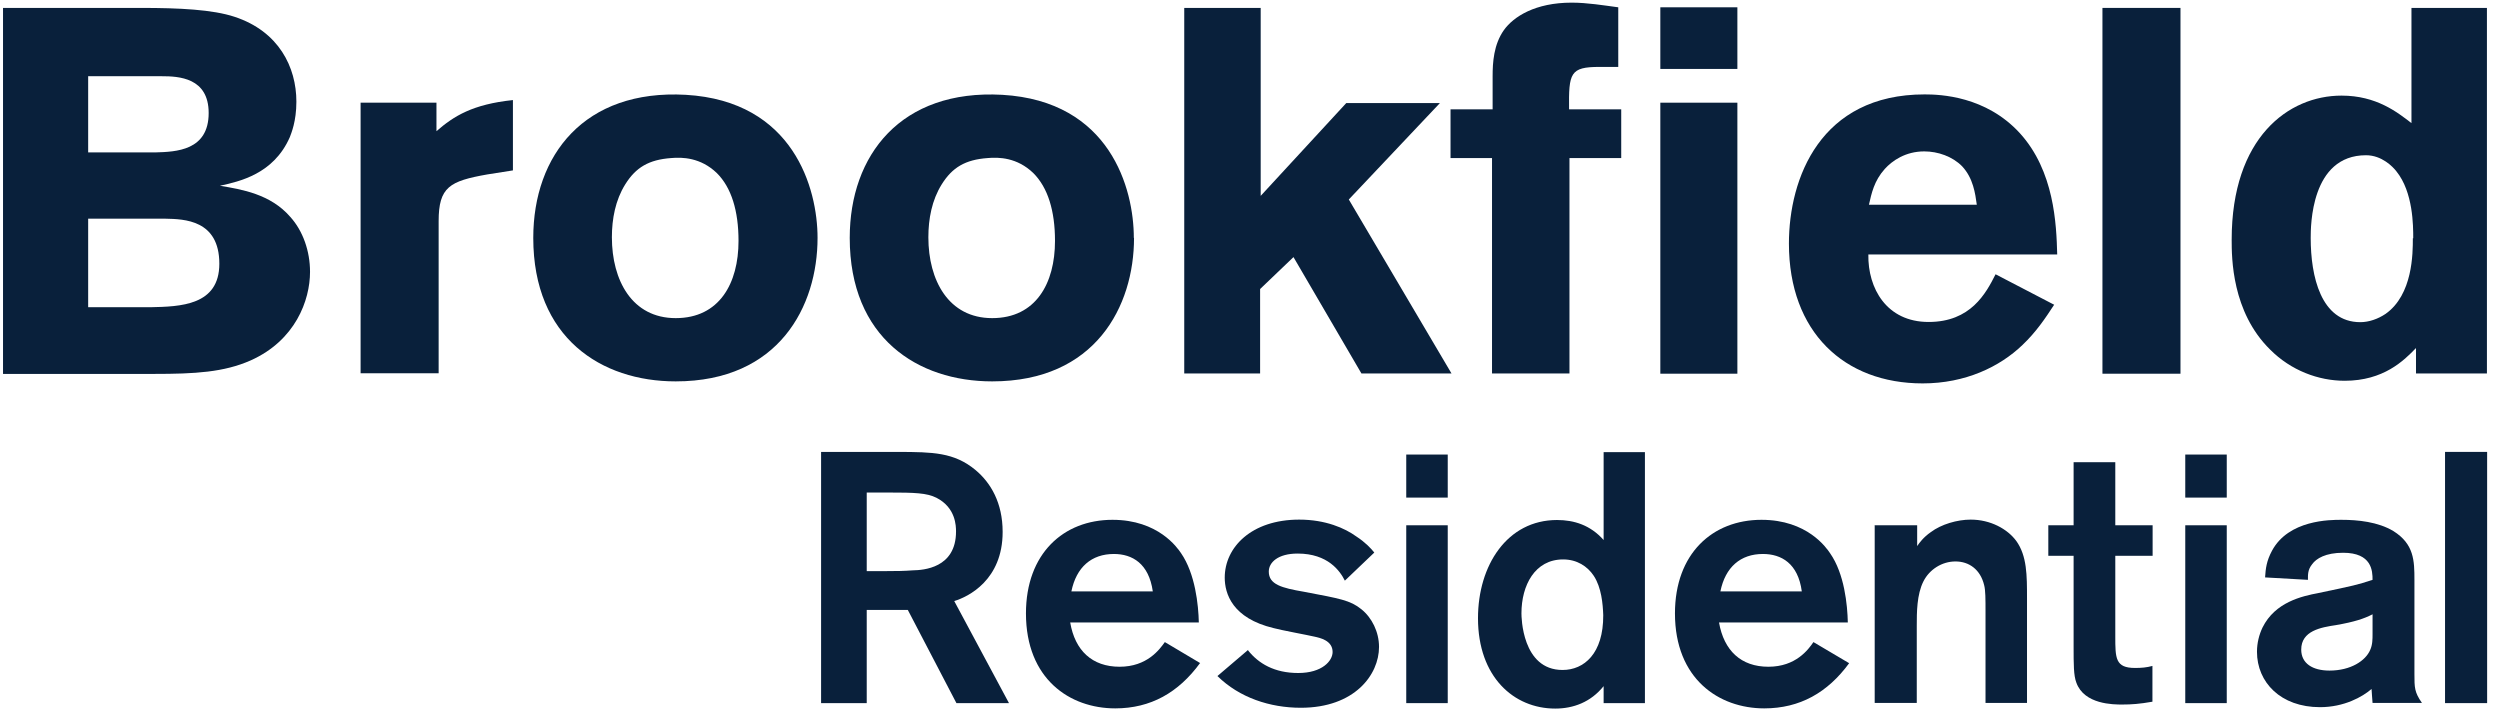
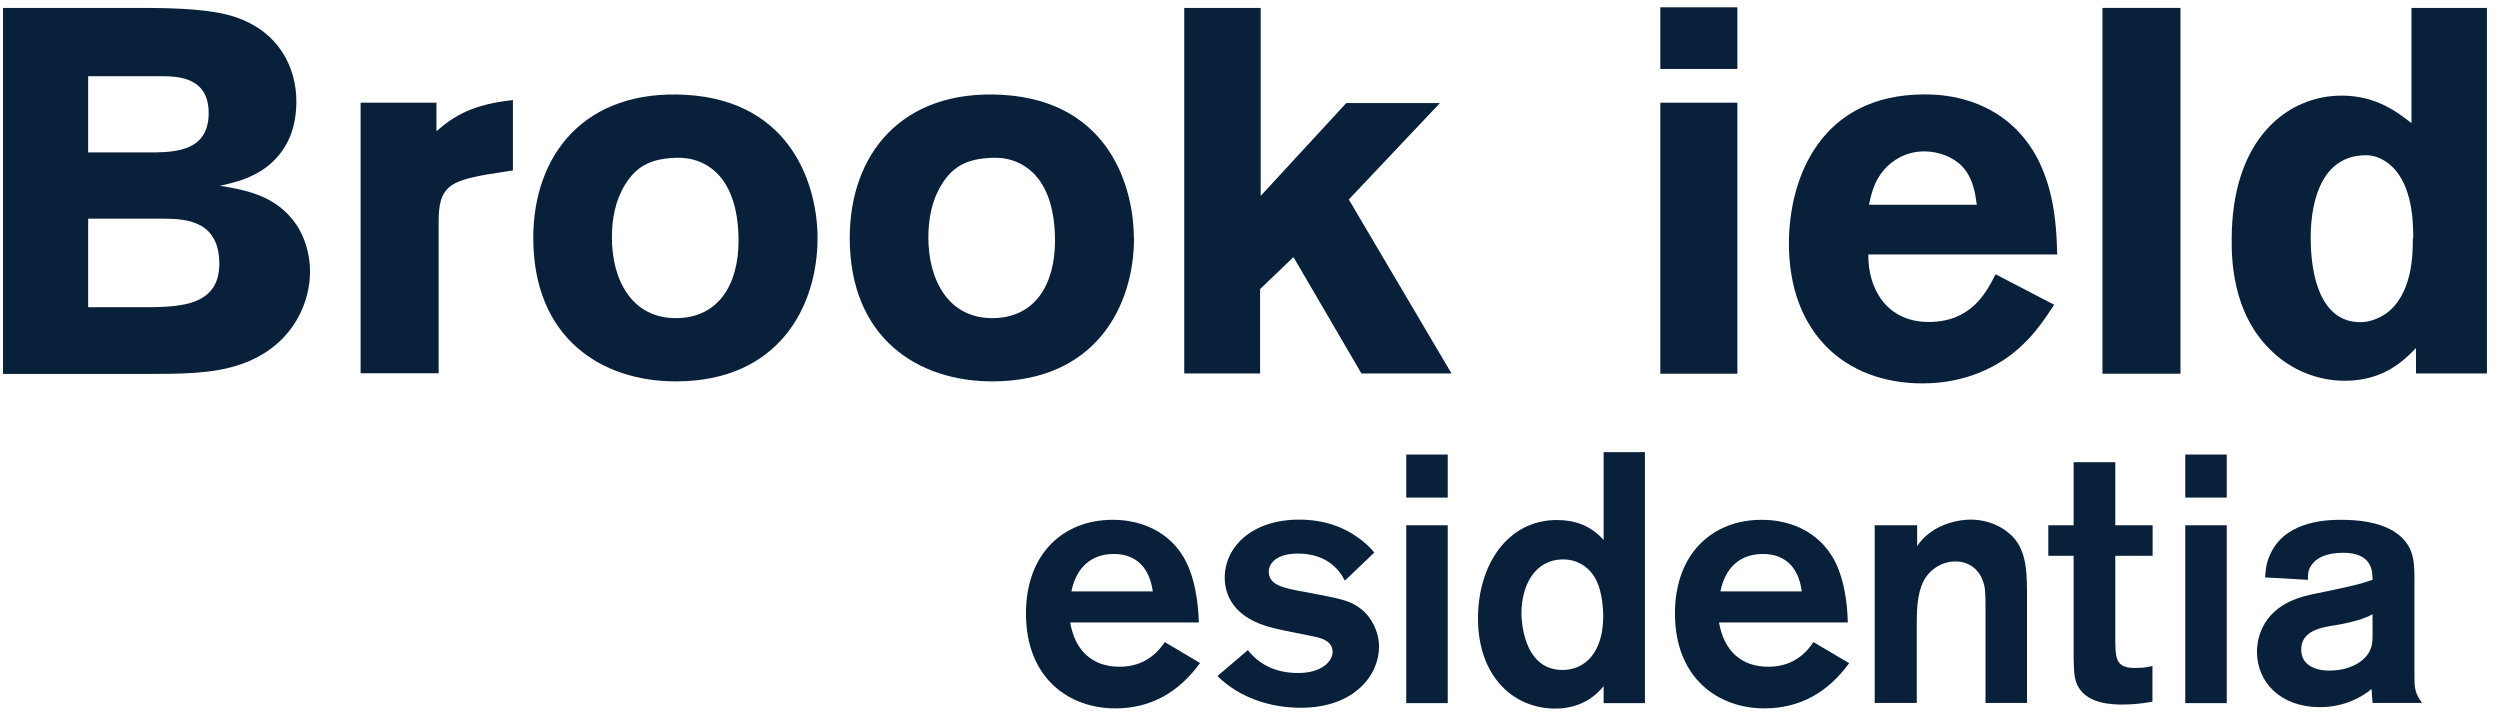
<svg xmlns="http://www.w3.org/2000/svg" width="188" height="54" viewBox="0 0 188 54" fill="none">
  <path d="M6.63 16.446V23.103H11.309C13.553 23.057 16.494 22.981 16.494 19.835C16.494 16.522 13.835 16.476 12.453 16.446H6.63ZM6.63 5.732V11.461H11.696C13.226 11.415 15.692 11.339 15.692 8.498C15.692 5.838 13.449 5.732 12.156 5.732H6.63ZM0.227 0.595H10.626C13.449 0.595 15.989 0.716 17.638 1.263C20.966 2.358 22.288 5.048 22.288 7.646C22.288 9.136 21.902 10.017 21.798 10.306C20.58 13.102 17.98 13.65 16.539 13.969C18.173 14.242 20.342 14.592 21.828 16.309C22.779 17.358 23.314 18.878 23.314 20.443C23.314 22.586 22.214 25.595 18.857 27.1C16.836 27.996 14.667 28.118 11.577 28.118H0.227V0.595Z" fill="#09203B" />
  <path d="M32.822 9.865C34.129 8.725 35.541 7.844 38.572 7.525V12.814L36.64 13.118C33.817 13.619 32.986 14.06 32.986 16.628V28.072H27.117V7.722H32.822V9.865Z" fill="#09203B" />
  <path d="M47.01 13.877C46.282 15.048 46.014 16.446 46.014 17.844C46.014 21.081 47.53 23.923 50.813 23.923C54.096 23.923 55.537 21.309 55.537 18.118C55.537 15.853 55.003 14.105 53.903 13.011C52.685 11.841 51.303 11.81 50.471 11.886C48.793 12.008 47.812 12.586 47.01 13.877ZM61.48 17.89C61.48 23.026 58.583 28.68 50.813 28.68C45.212 28.68 40.102 25.413 40.102 17.89C40.102 11.659 43.949 6.704 51.571 7.13C59.682 7.601 61.48 14.181 61.48 17.89Z" fill="#09203B" />
  <path d="M70.809 13.877C70.081 15.048 69.813 16.446 69.813 17.844C69.813 21.081 71.329 23.923 74.612 23.923C77.895 23.923 79.336 21.309 79.336 18.118C79.336 15.853 78.801 14.105 77.702 13.011C76.484 11.841 75.117 11.81 74.27 11.886C72.591 12.008 71.611 12.586 70.809 13.877ZM85.279 17.89C85.279 23.026 82.382 28.68 74.612 28.68C69.011 28.68 63.9 25.413 63.9 17.89C63.9 11.659 67.748 6.704 75.37 7.13C83.481 7.601 85.264 14.181 85.264 17.89" fill="#09203B" />
  <path d="M89.055 0.595H94.804V14.729L101.237 7.753H108.279L101.43 15.002L109.155 28.087H102.381L97.27 19.334L94.76 21.735V28.087H89.055V0.595Z" fill="#09203B" />
-   <path d="M112.245 5.731C112.245 4.713 112.319 3.361 113.091 2.266C113.819 1.248 115.453 0.199 118.187 0.199C119.361 0.199 120.549 0.397 121.693 0.549V5.032H120.282C118.068 5.032 117.964 5.488 117.994 8.224H121.916V11.886H118.024V28.087H112.2V11.886H109.08V8.224H112.245V5.731Z" fill="#09203B" />
  <path d="M124.857 7.722H130.651V28.102H124.857V7.722ZM124.857 0.549H130.651V5.184H124.857V0.549Z" fill="#09203B" />
  <path d="M148.656 15.397C148.537 14.546 148.388 13.406 147.556 12.509C146.828 11.765 145.729 11.385 144.704 11.385C143.293 11.385 142.297 12.084 141.733 12.707C140.93 13.604 140.737 14.546 140.544 15.397H148.656ZM154.48 22.905C153.796 23.953 153.113 24.972 152.088 25.944C150.379 27.586 147.794 28.832 144.585 28.832C138.687 28.832 134.527 24.972 134.527 18.315C134.527 13.406 136.89 7.099 144.734 7.099C145.907 7.099 149.339 7.221 151.895 10.017C154.48 12.859 154.643 16.841 154.702 19.136H140.5C140.455 21.674 141.866 24.212 145.031 24.212C148.195 24.212 149.339 22.069 150.067 20.625L154.48 22.92V22.905Z" fill="#09203B" />
  <path d="M163.972 0.595H158.104V28.103H163.972V0.595Z" fill="#09203B" />
  <path d="M181.475 17.92C181.475 16.993 181.475 14.455 180.213 12.889C179.945 12.54 179.113 11.674 177.925 11.674C173.765 11.674 173.765 17.008 173.765 17.905C173.765 20.762 174.523 24.227 177.494 24.227C178.147 24.227 178.831 23.984 179.395 23.604C181.446 22.16 181.446 19.045 181.446 17.92M187.017 0.579V28.087H181.683V26.172C180.777 27.115 179.247 28.634 176.32 28.634C174.344 28.634 172.279 27.859 170.719 26.294C167.822 23.452 167.822 19.364 167.822 18.026C167.822 10.351 172.086 7.19 176.082 7.19C178.712 7.19 180.272 8.437 181.342 9.257V0.595H187.017V0.579Z" fill="#09203B" />
-   <path d="M65.178 37.038V42.95H66.381C67.555 42.95 68.001 42.935 68.654 42.889C69.412 42.874 71.893 42.737 71.893 39.971C71.893 39.561 71.878 38.178 70.422 37.433C69.694 37.069 68.803 37.038 66.768 37.038H65.178ZM61.746 33.983H67.629C70.095 33.999 71.745 33.999 73.364 35.351C74.508 36.309 75.399 37.813 75.399 40.002C75.399 43.619 72.814 44.88 71.759 45.2L75.875 52.874H71.923L68.268 45.868H65.178V52.874H61.746V33.983Z" fill="#09203B" />
  <path d="M86.69 44.471C86.393 42.373 85.145 41.659 83.763 41.659C82.085 41.659 80.941 42.647 80.569 44.471H86.69ZM90.241 49.866C88.621 52.084 86.527 53.27 83.868 53.27C80.436 53.27 77.152 51.051 77.152 46.127C77.152 41.629 79.975 39.09 83.659 39.09C87.106 39.09 88.547 41.203 88.815 41.598C89.884 43.148 90.122 45.489 90.152 46.811H80.48C80.837 48.923 82.129 50.139 84.194 50.139C86.259 50.139 87.195 48.847 87.596 48.285L90.256 49.866H90.241Z" fill="#09203B" />
  <path d="M93.853 48.908C94.641 49.896 95.829 50.61 97.627 50.61C99.425 50.61 100.212 49.698 100.212 49.03C100.212 48.163 99.261 47.966 98.845 47.875C98.4 47.768 96.26 47.373 95.785 47.236C92.665 46.492 92.1 44.638 92.1 43.437C92.1 41.157 94.106 39.075 97.701 39.075C99.677 39.075 101.133 39.714 102.01 40.352C102.663 40.777 103.094 41.233 103.347 41.552L101.133 43.665C100.777 42.951 99.87 41.628 97.582 41.628C96.097 41.628 95.413 42.297 95.413 42.981C95.413 43.954 96.379 44.212 98.058 44.501C100.777 45.017 101.534 45.139 102.366 45.808C103.169 46.446 103.703 47.525 103.703 48.65C103.703 50.732 101.876 53.224 97.82 53.224C95.503 53.224 93.2 52.464 91.551 50.838L93.868 48.863L93.853 48.908Z" fill="#09203B" />
  <path d="M108.87 52.875H105.75V39.501H108.87V52.875ZM108.87 37.419H105.75V34.182H108.87V37.419Z" fill="#09203B" />
  <path d="M119.85 43.3C119.375 42.585 118.588 42.069 117.548 42.069C115.423 42.069 114.413 44.014 114.413 46.127C114.413 46.37 114.443 50.382 117.503 50.382C119.122 50.382 120.578 49.151 120.564 46.263C120.534 45.412 120.43 44.181 119.85 43.3ZM123.698 33.983V52.874H120.593V51.598C119.628 52.798 118.32 53.285 116.953 53.285C113.834 53.285 111.145 50.899 111.145 46.491C111.145 42.509 113.343 39.105 117.087 39.105C118.365 39.105 119.598 39.485 120.593 40.61V33.999H123.698V33.983Z" fill="#09203B" />
  <path d="M135.495 44.471C135.213 42.373 133.965 41.659 132.568 41.659C130.889 41.659 129.745 42.647 129.374 44.471H135.495ZM139.06 49.866C137.441 52.084 135.346 53.27 132.672 53.27C129.255 53.27 125.957 51.051 125.957 46.127C125.957 41.629 128.78 39.09 132.464 39.09C135.911 39.09 137.352 41.203 137.619 41.598C138.704 43.148 138.927 45.489 138.956 46.811H129.27C129.641 48.923 130.919 50.139 132.984 50.139C135.049 50.139 135.985 48.847 136.371 48.285L139.046 49.866H139.06Z" fill="#09203B" />
  <path d="M141.006 39.501H144.171V41.066C144.334 40.823 144.646 40.397 145.196 40.017C145.983 39.425 147.187 39.075 148.197 39.075C149.682 39.075 150.96 39.774 151.629 40.686C152.431 41.811 152.431 43.255 152.431 45.002V52.86H149.311V46.036C149.311 45.048 149.311 44.379 149.207 43.999C148.925 42.829 148.078 42.221 147.053 42.221C146.028 42.221 145.092 42.829 144.646 43.711C144.141 44.698 144.141 46.066 144.141 47.054V52.86H140.977V39.486L141.006 39.501Z" fill="#09203B" />
  <path d="M159.07 41.795V47.844C159.07 49.501 159.07 50.23 160.555 50.23C161.031 50.23 161.417 50.2 161.863 50.078V52.768C160.912 52.935 160.303 52.981 159.59 52.981C158.936 52.981 156.737 52.981 156.143 51.339C155.935 50.807 155.935 49.956 155.935 48.619V41.795H154.033V39.5H155.935V34.759H159.07V39.5H161.877V41.795H159.07Z" fill="#09203B" />
  <path d="M167.452 52.875H164.332V39.501H167.452V52.875ZM167.452 37.419H164.332V34.182H167.452V37.419Z" fill="#09203B" />
  <path d="M178.401 46.203C177.777 46.522 177.064 46.765 175.667 47.008C174.538 47.176 173.052 47.434 173.052 48.847C173.052 49.896 173.914 50.428 175.177 50.428C176.781 50.428 177.896 49.683 178.237 48.878C178.416 48.483 178.416 48.072 178.416 47.662V46.188L178.401 46.203ZM170.334 43.422C170.378 42.753 170.438 42.191 170.854 41.416C172.102 39.09 175.221 39.09 176.068 39.09C177.316 39.09 178.832 39.242 179.99 39.941C181.535 40.914 181.565 42.16 181.565 43.604V50.686C181.565 51.705 181.565 52.054 182.13 52.86H178.416C178.401 52.541 178.341 52.008 178.341 51.811C177.658 52.404 176.276 53.179 174.464 53.179C171.507 53.179 169.725 51.309 169.725 49.015C169.725 48.346 169.888 47.723 170.141 47.191C171.091 45.276 173.097 44.835 174.36 44.592C177.049 44.03 177.257 43.984 178.416 43.604C178.416 42.935 178.371 41.568 176.202 41.568C174.895 41.568 174.182 41.993 173.87 42.434C173.528 42.859 173.558 43.239 173.558 43.604L170.349 43.422H170.334Z" fill="#09203B" />
-   <path d="M187.032 33.983H183.867V52.874H187.032V33.983Z" fill="#09203B" />
</svg>